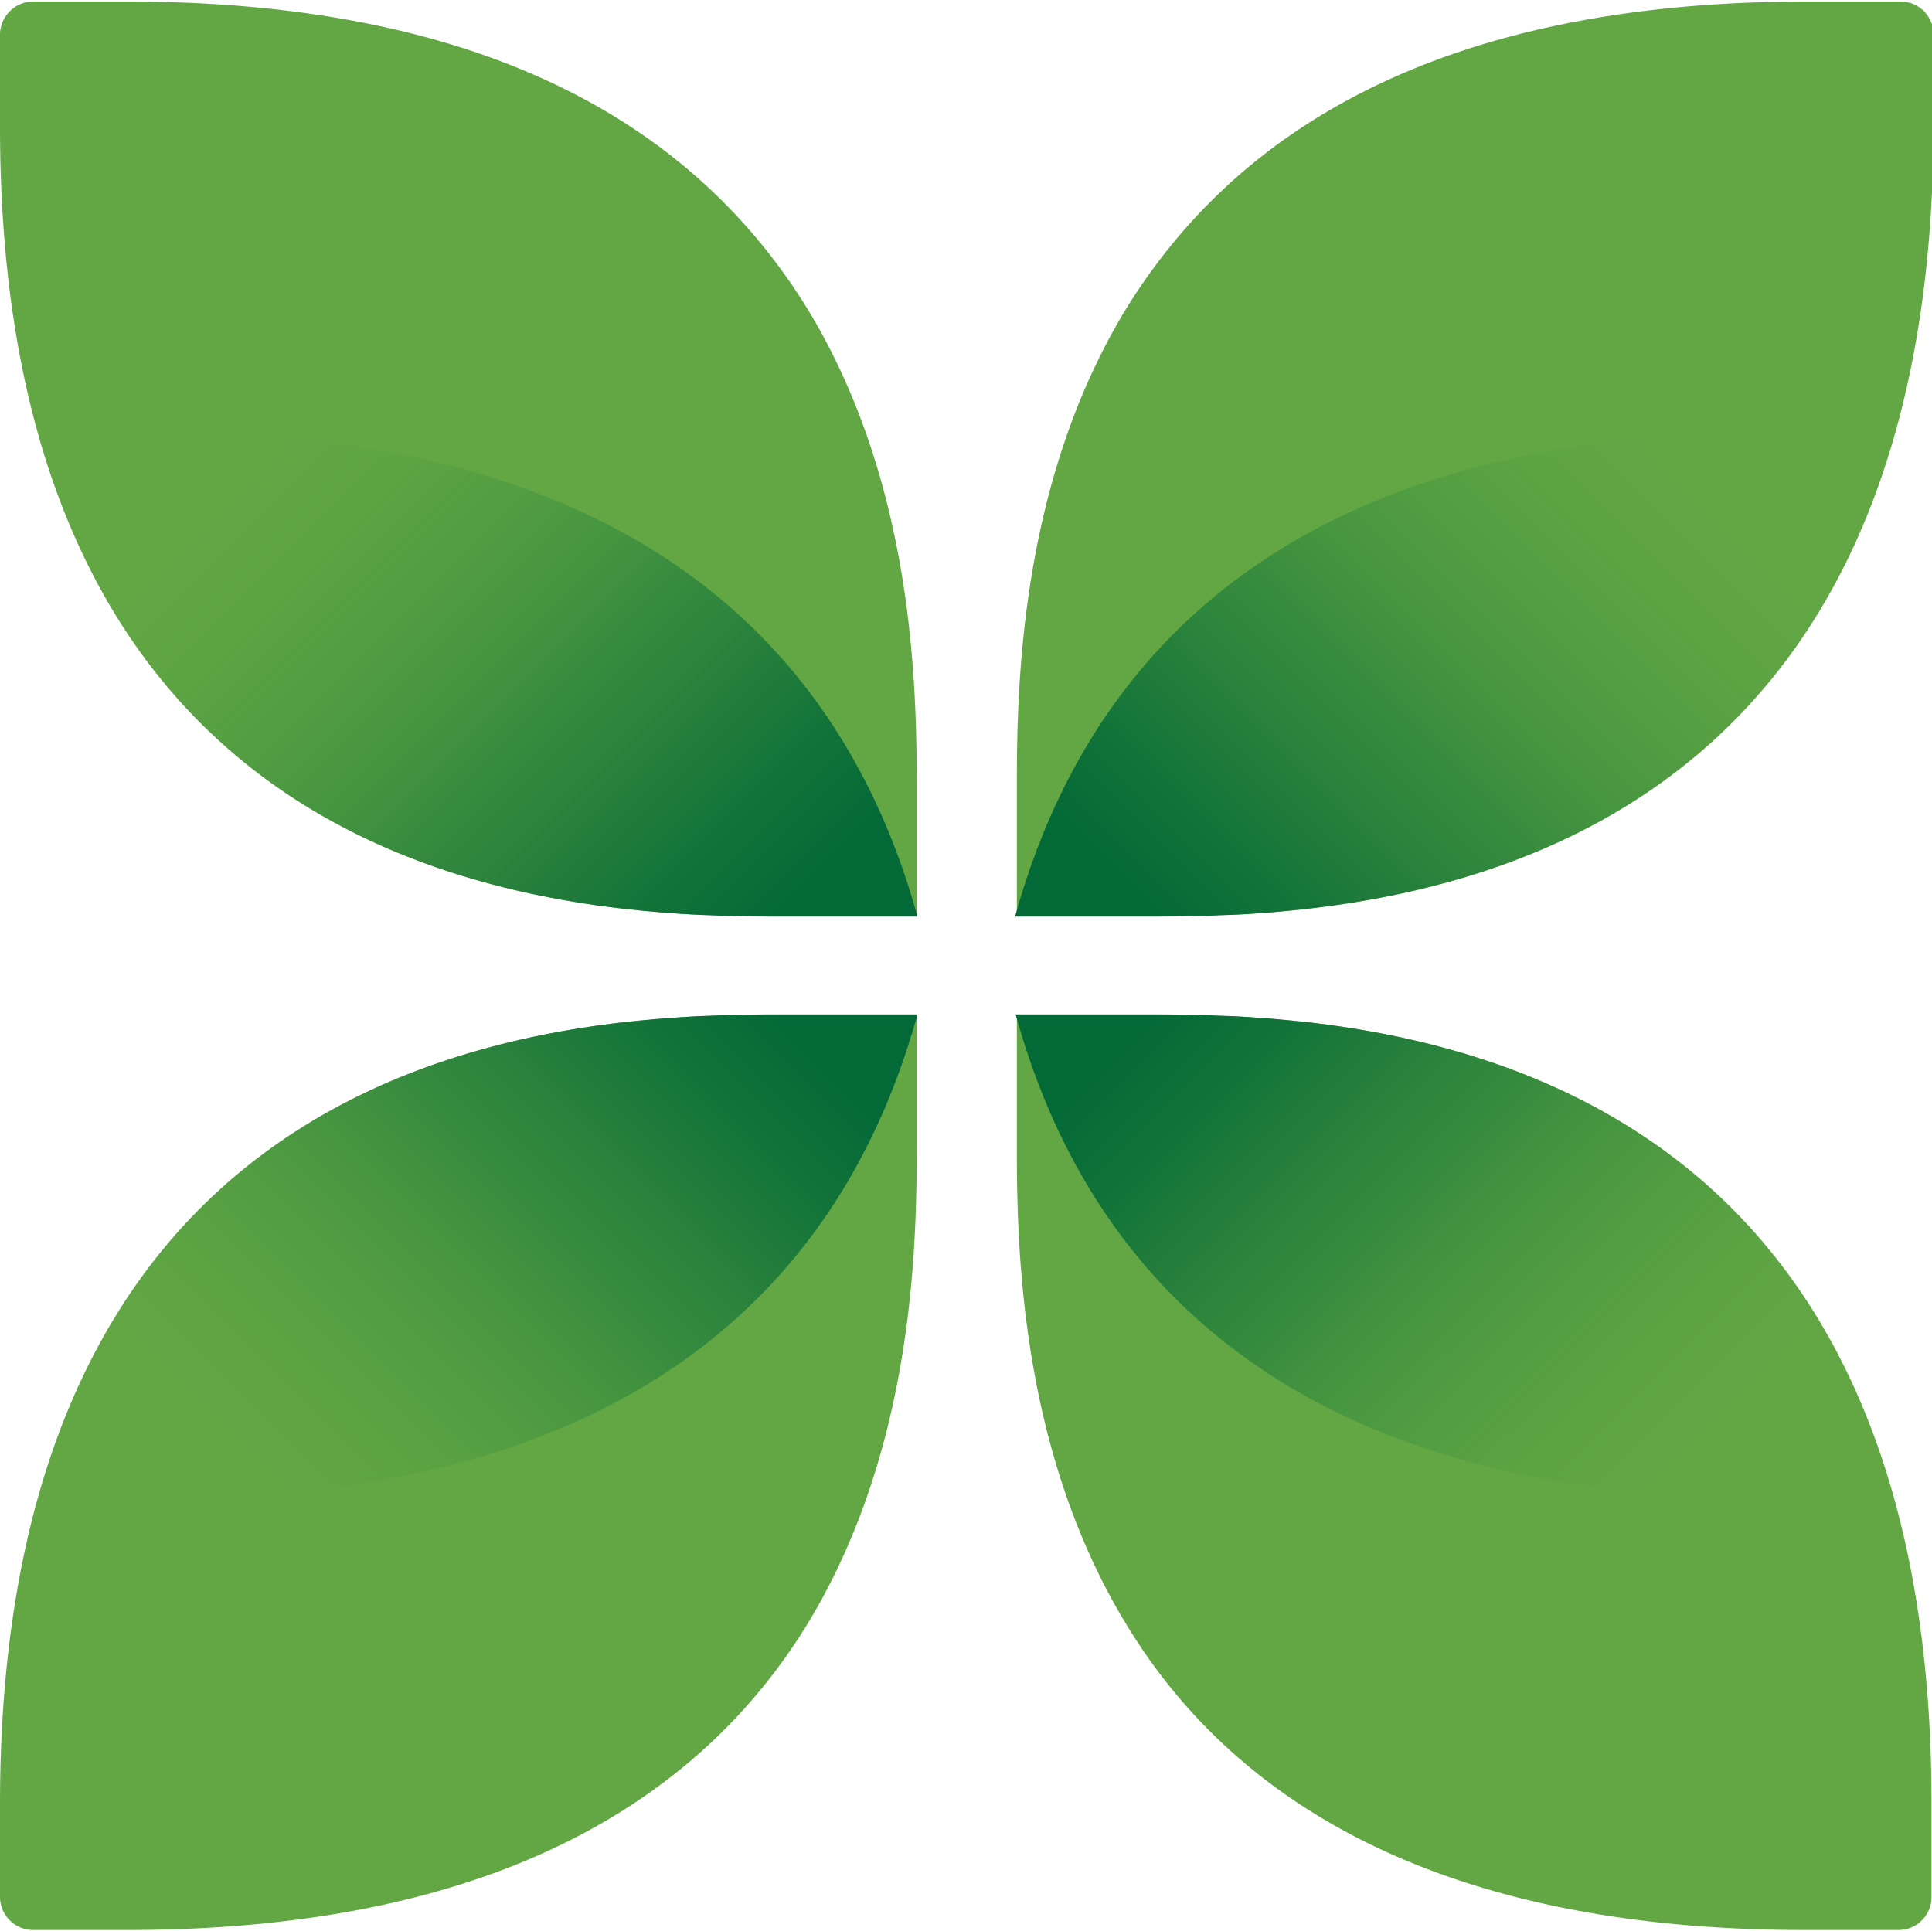
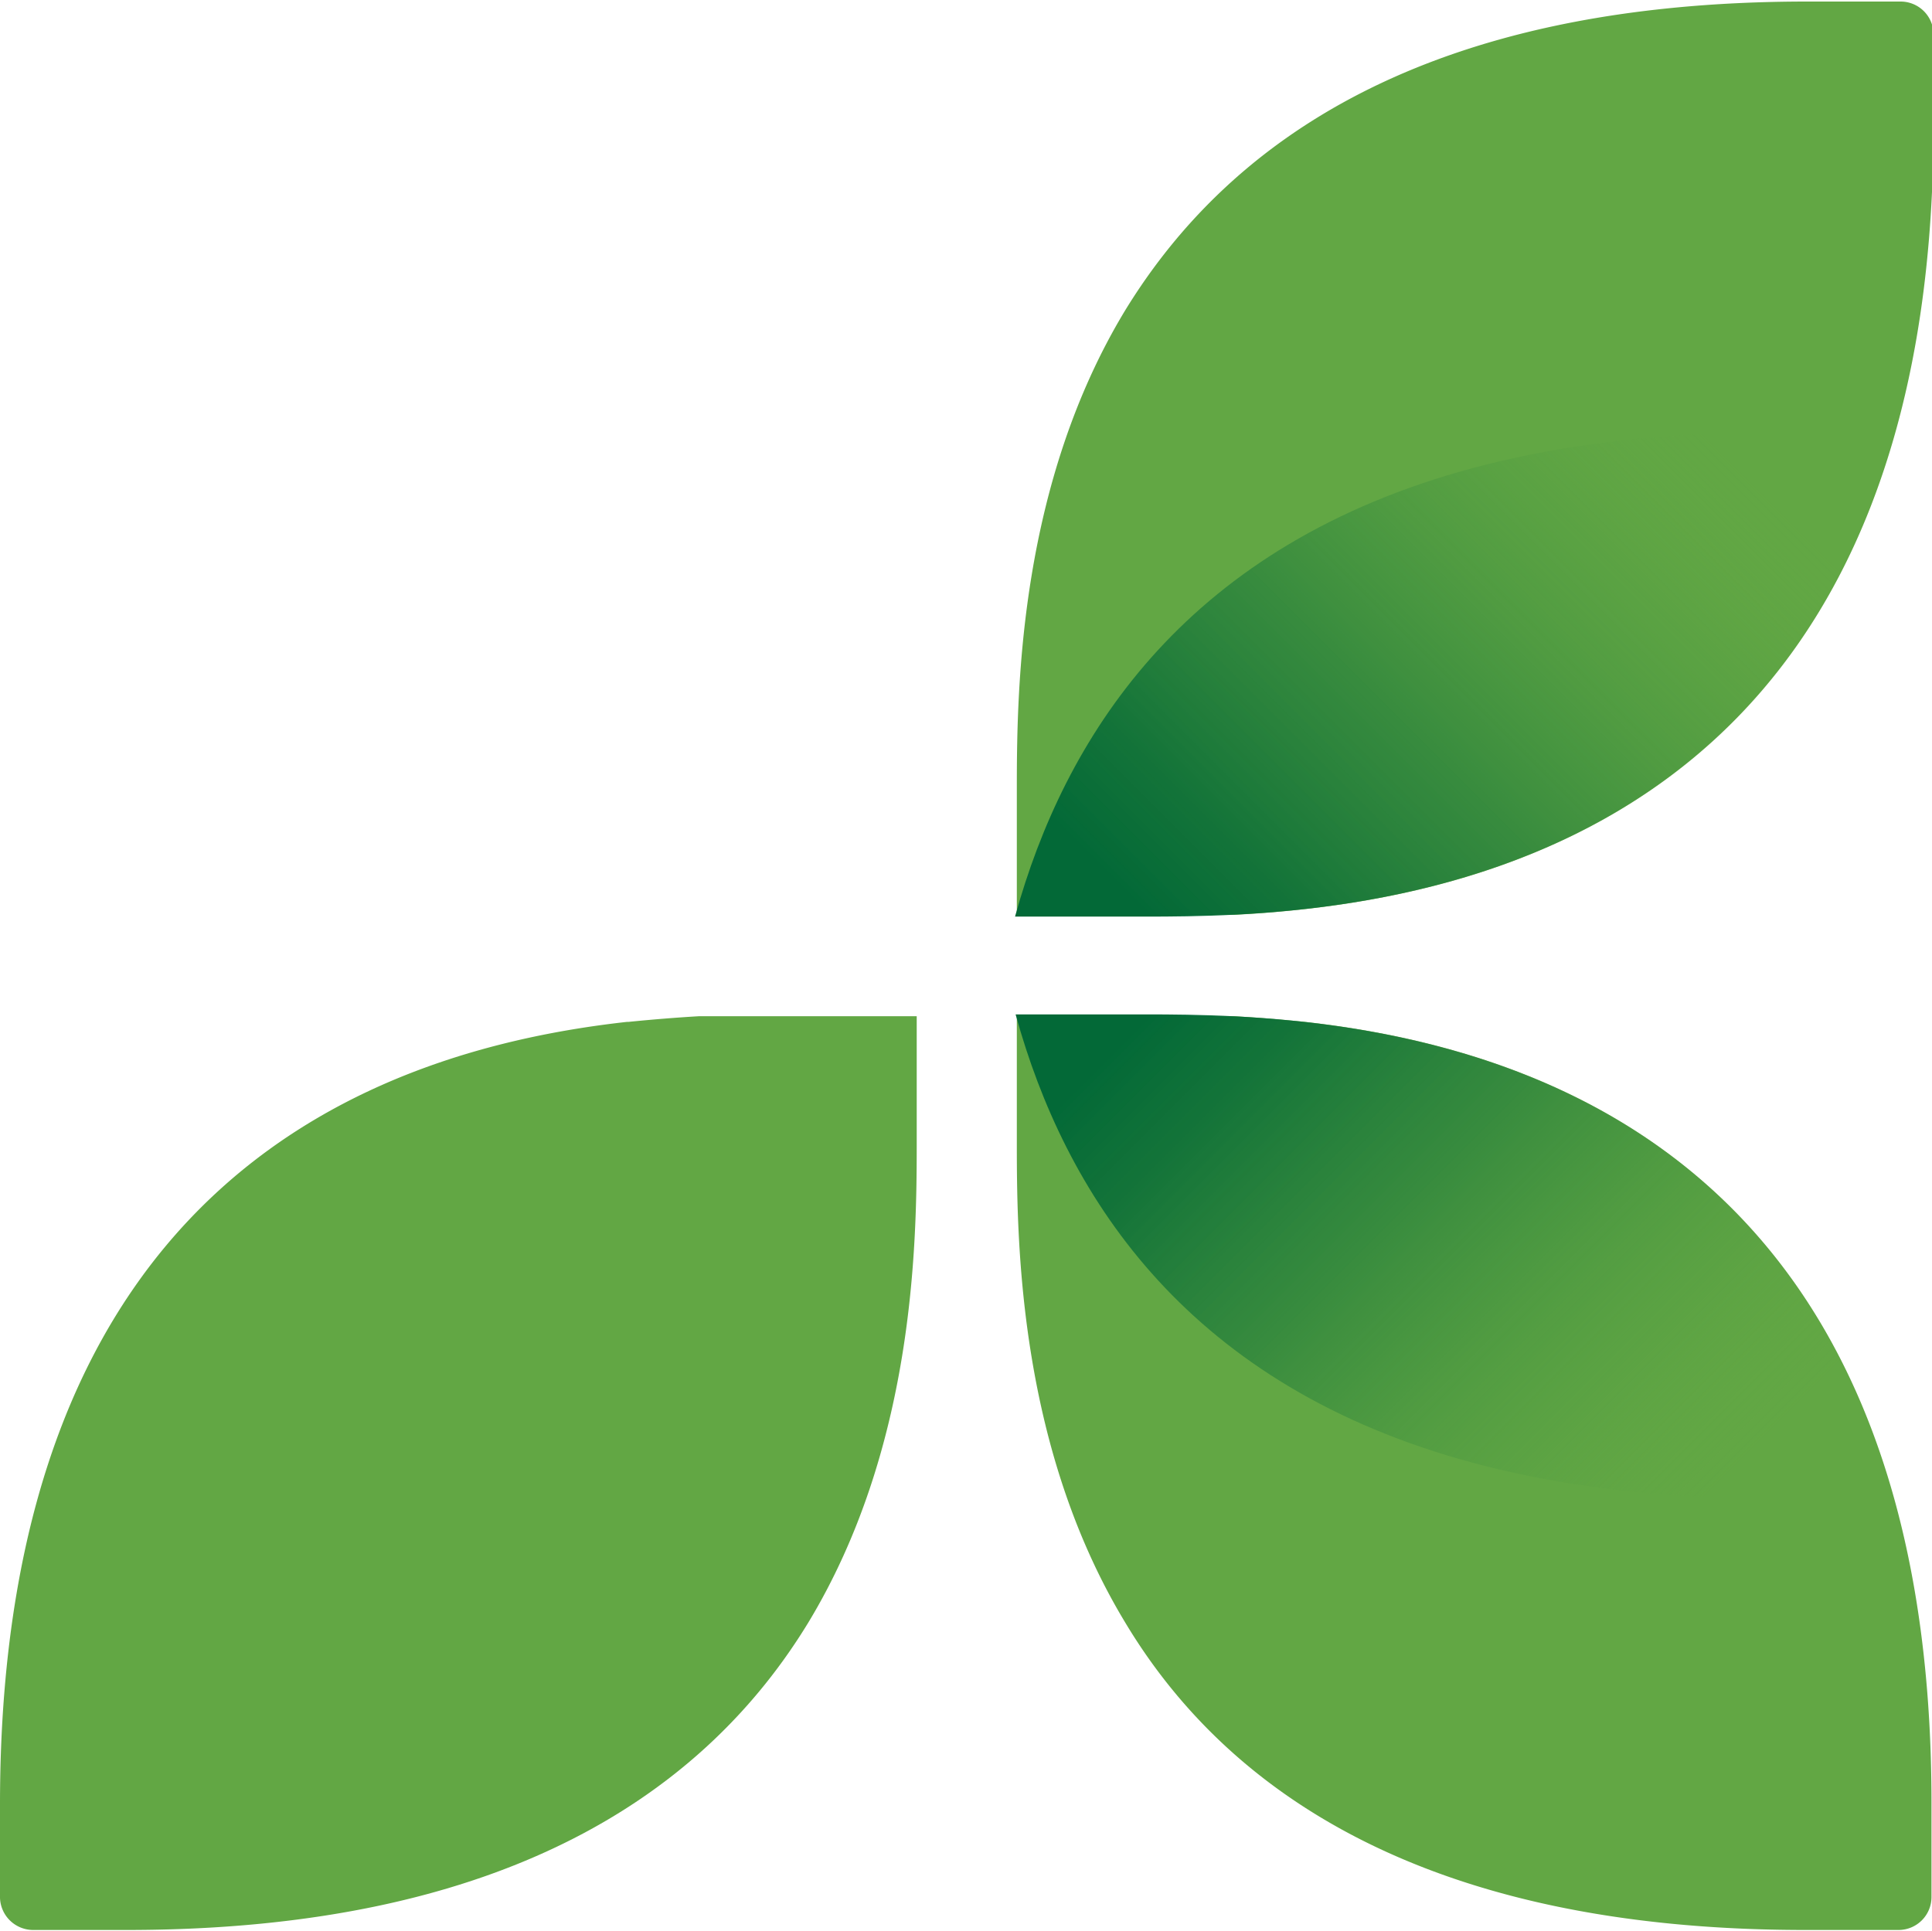
<svg xmlns="http://www.w3.org/2000/svg" xmlns:xlink="http://www.w3.org/1999/xlink" viewBox="0 0 75.07 75.04">
  <defs>
    <style>.cls-1{fill:none;}.cls-2{fill:#62a744;}.cls-3{clip-path:url(#clip-path);}.cls-4{fill:url(#linear-gradient);}.cls-5{clip-path:url(#clip-path-2);}.cls-6{fill:url(#linear-gradient-2);}.cls-7{clip-path:url(#clip-path-3);}.cls-8{fill:url(#linear-gradient-3);}.cls-9{clip-path:url(#clip-path-4);}.cls-10{fill:url(#linear-gradient-4);}</style>
    <clipPath id="clip-path">
      <path class="cls-1" d="M39.44,39.42h5.07c7.75,0,30.56.46,30.56,30.71l0,4.91H70.14C39.89,75,39.43,52.23,39.43,44.48Z" />
    </clipPath>
    <linearGradient id="linear-gradient" x1="8247.12" y1="6636.99" x2="8216.12" y2="6605.98" gradientTransform="translate(8286.07 6660.44) rotate(180)" gradientUnits="userSpaceOnUse">
      <stop offset="0.35" stop-color="#036937" />
      <stop offset="0.45" stop-color="#0c6f38" stop-opacity="0.91" />
      <stop offset="0.63" stop-color="#237e3b" stop-opacity="0.67" />
      <stop offset="0.86" stop-color="#489640" stop-opacity="0.27" />
      <stop offset="1" stop-color="#62a744" stop-opacity="0" />
    </linearGradient>
    <clipPath id="clip-path-2">
-       <path class="cls-1" d="M35.63,39.42H30.56C22.81,39.41,0,39.87,0,70.12L0,75H4.93c30.25,0,30.71-22.81,30.71-30.56Z" />
-     </clipPath>
+       </clipPath>
    <linearGradient id="linear-gradient-2" x1="-3014.8" y1="6636.98" x2="-3045.8" y2="6605.98" gradientTransform="matrix(1, 0, 0, -1, 3050.92, 6660.44)" xlink:href="#linear-gradient" />
    <clipPath id="clip-path-3">
-       <path class="cls-1" d="M39.44,35.62h5.07c7.75,0,30.56-.46,30.56-30.71l0-4.9L70.14,0C39.89,0,39.43,22.81,39.43,30.56Z" />
+       <path class="cls-1" d="M39.44,35.62h5.07c7.75,0,30.56-.46,30.56-30.71l0-4.9C39.89,0,39.43,22.81,39.43,30.56Z" />
    </clipPath>
    <linearGradient id="linear-gradient-3" x1="8247.12" y1="3713.55" x2="8216.12" y2="3682.55" gradientTransform="matrix(-1, 0, 0, 1, 8286.07, -3661.96)" xlink:href="#linear-gradient" />
    <clipPath id="clip-path-4">
      <path class="cls-1" d="M35.63,35.62H30.56C22.81,35.63,0,35.17,0,4.92L0,0,4.93,0C35.18,0,35.64,22.81,35.64,30.56Z" />
    </clipPath>
    <linearGradient id="linear-gradient-4" x1="-3014.8" y1="3713.55" x2="-3045.8" y2="3682.55" gradientTransform="translate(3050.92 -3661.96)" xlink:href="#linear-gradient" />
  </defs>
  <title>nexus-leaf</title>
  <g id="Layer_2" data-name="Layer 2">
    <path class="cls-2" d="M50.69,39.71h0c-1-.1-1.89-.17-2.75-.22h0l-1.13,0h-7.3v5.06h0c0,3.93.13,11.75,4.21,18.5h0C47.6,69.52,55.26,75,70.14,75h3.63a1.28,1.28,0,0,0,1.28-1.28l0-3.63C75.07,45.94,60.5,40.8,50.69,39.71Z" />
    <g class="cls-3">
      <path class="cls-4" d="M38.11,22.62h5.07c7.75,0,30.56.46,30.56,30.71l0,4.9-4.91,0c-30.25,0-30.71-22.81-30.71-30.56Z" />
    </g>
    <path class="cls-2" d="M24.37,39.71h.06c1-.1,1.89-.17,2.75-.22h0l1.14,0h7.3v5.06h0c0,3.93-.13,11.75-4.21,18.5h0C27.47,69.52,19.81,75,4.93,75H1.3A1.29,1.29,0,0,1,0,73.75V70.12C0,45.94,14.57,40.8,24.37,39.71Z" />
    <g class="cls-5">
      <path class="cls-6" d="M37,22.62H31.89c-7.75,0-30.56.46-30.56,30.71l0,4.9,4.91,0C36.51,58.24,37,35.43,37,27.68Z" />
    </g>
    <path class="cls-2" d="M50.69,35.33h0c-1,.11-1.89.18-2.75.22h0l-1.13,0h-7.3V30.56h0c0-3.94.13-11.76,4.21-18.5h0c4-6.53,11.62-12,26.5-12h3.63a1.28,1.28,0,0,1,1.28,1.28l0,3.63C75.07,29.1,60.5,34.24,50.69,35.33Z" />
    <g class="cls-7">
      <path class="cls-8" d="M38.11,52.42h5.07c7.75,0,30.56-.46,30.56-30.71l0-4.9-4.91,0C38.56,16.8,38.1,39.61,38.1,47.36Z" />
    </g>
-     <path class="cls-2" d="M24.37,35.33h.06c1,.11,1.89.18,2.75.22h0l1.14,0h7.3V30.56h0c0-3.94-.13-11.76-4.21-18.5h0c-4-6.53-11.62-12-26.5-12H1.3A1.3,1.3,0,0,0,0,1.29V4.92C0,29.1,14.57,34.24,24.37,35.33Z" />
    <g class="cls-9">
-       <path class="cls-10" d="M37,52.42H31.89c-7.75,0-30.56-.46-30.56-30.71l0-4.9,4.91,0C36.51,16.8,37,39.61,37,47.36Z" />
-     </g>
+       </g>
  </g>
</svg>